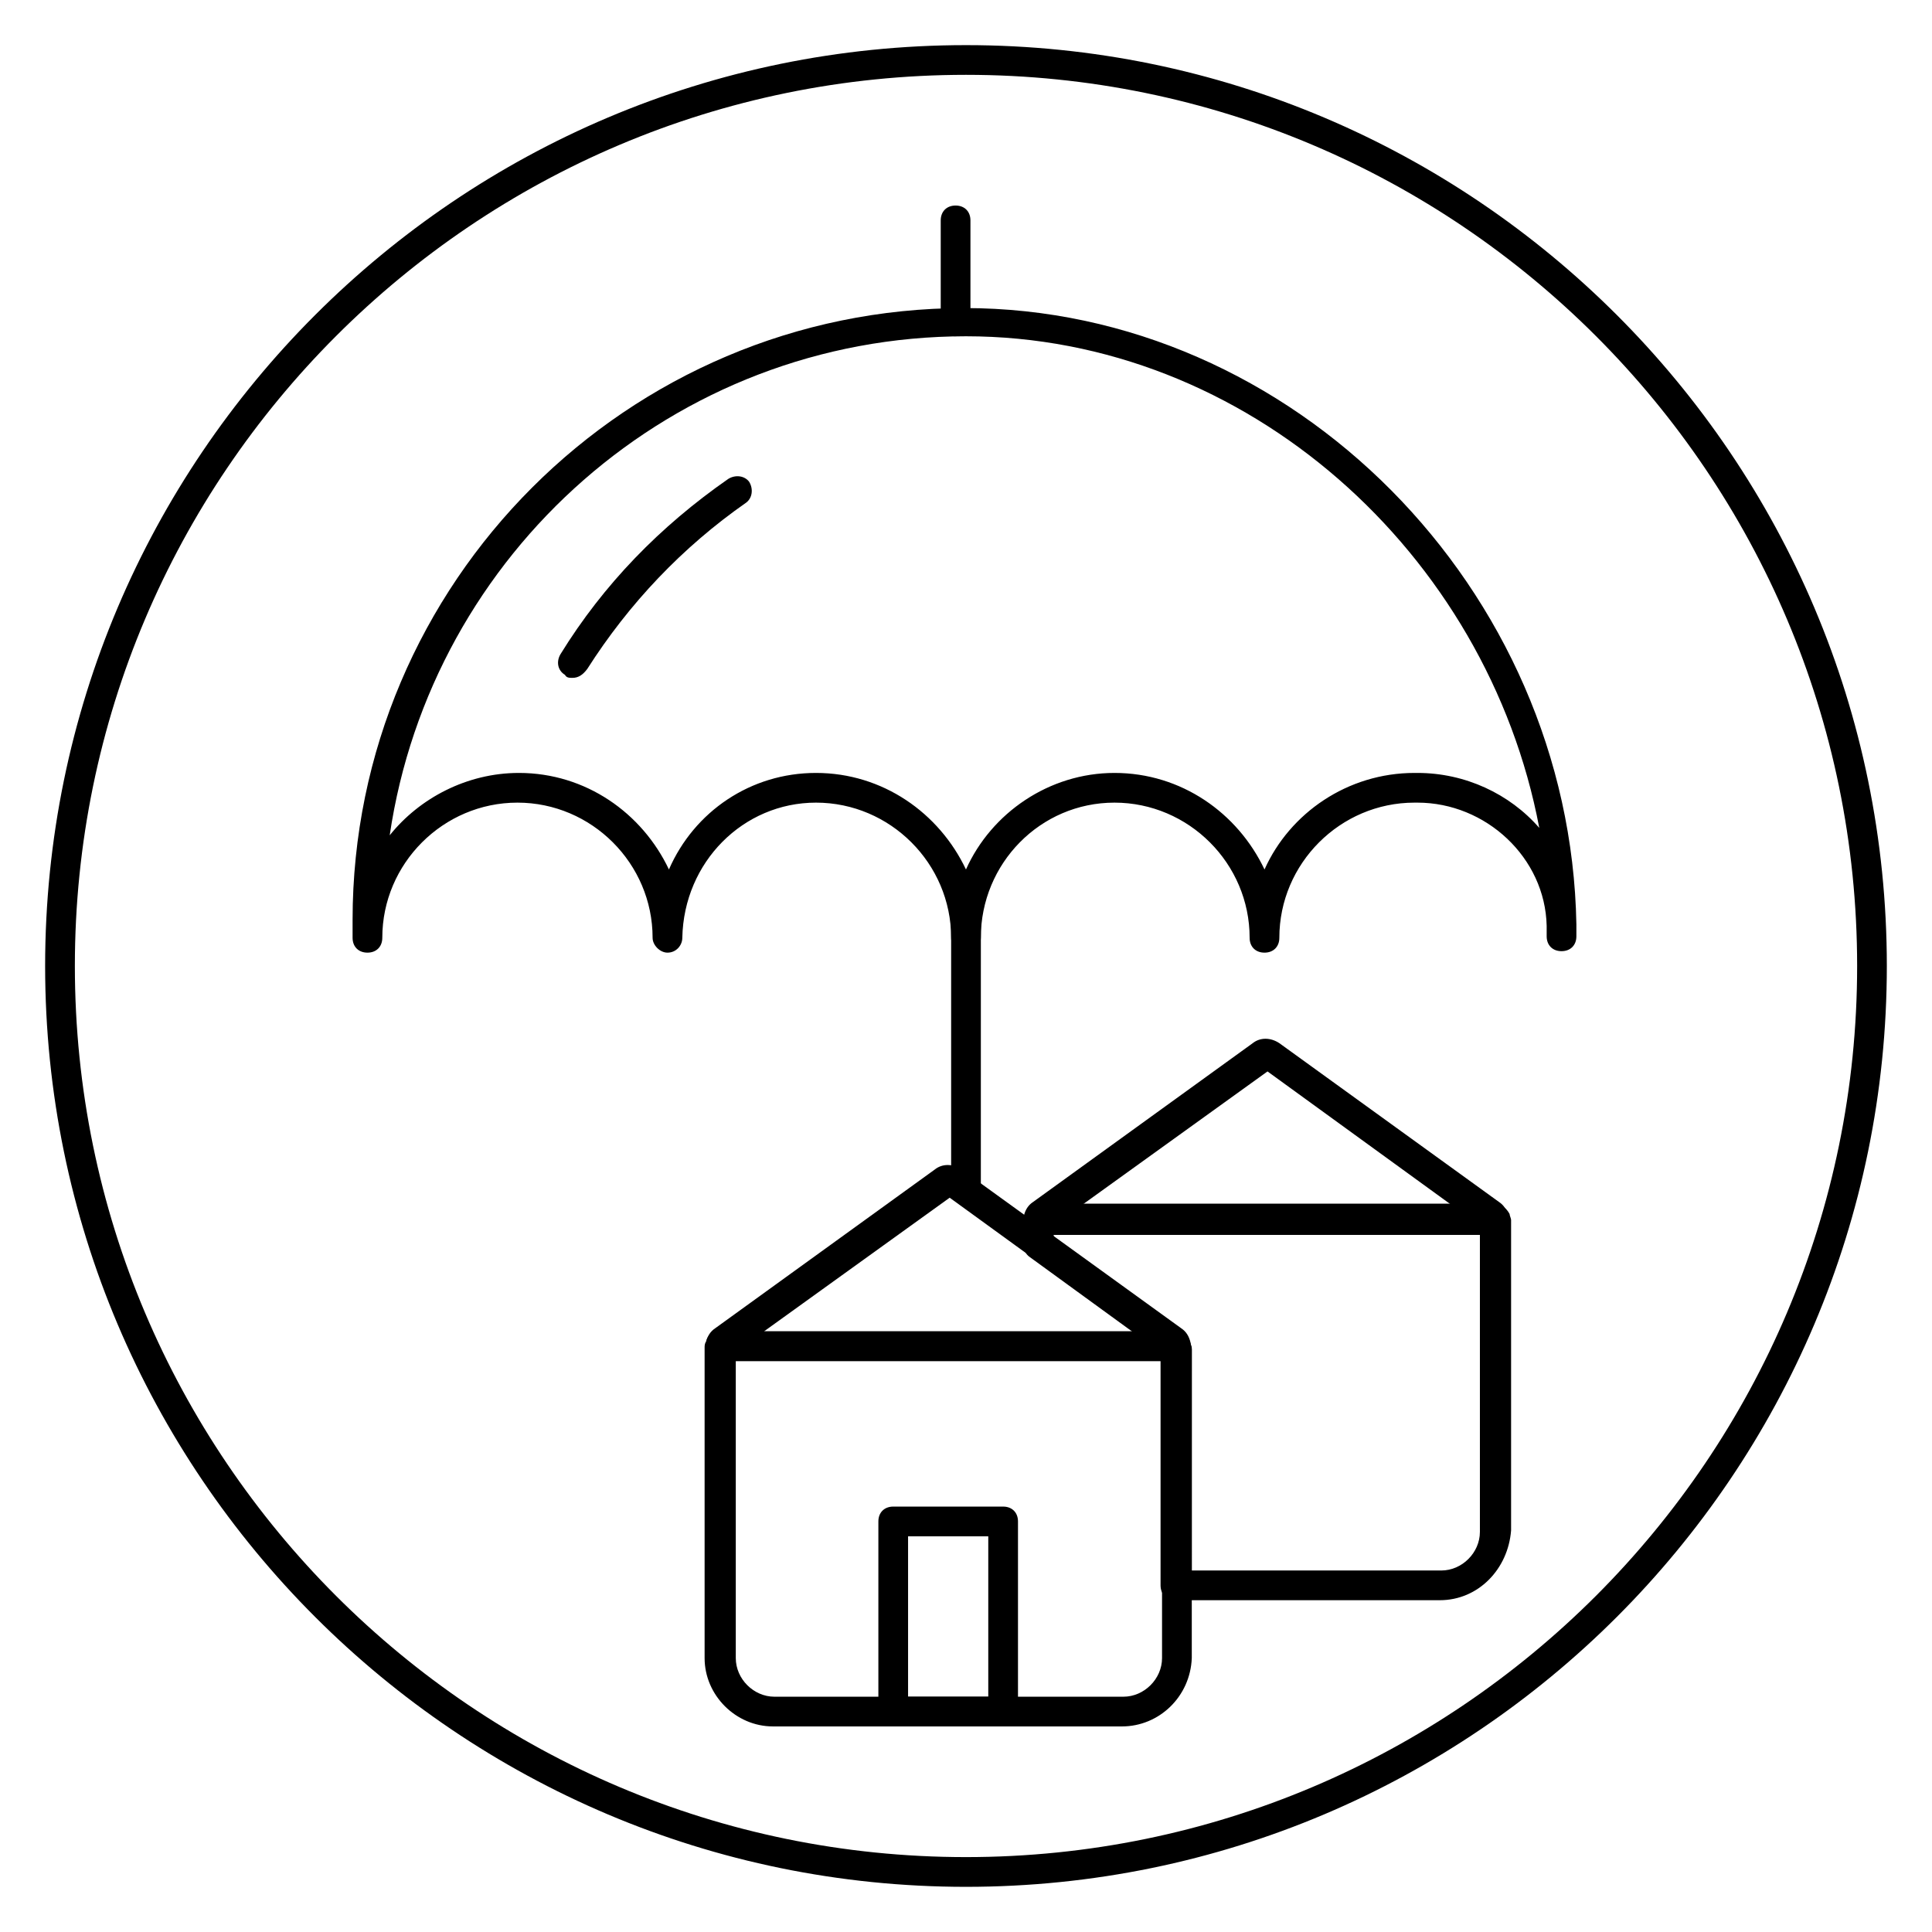
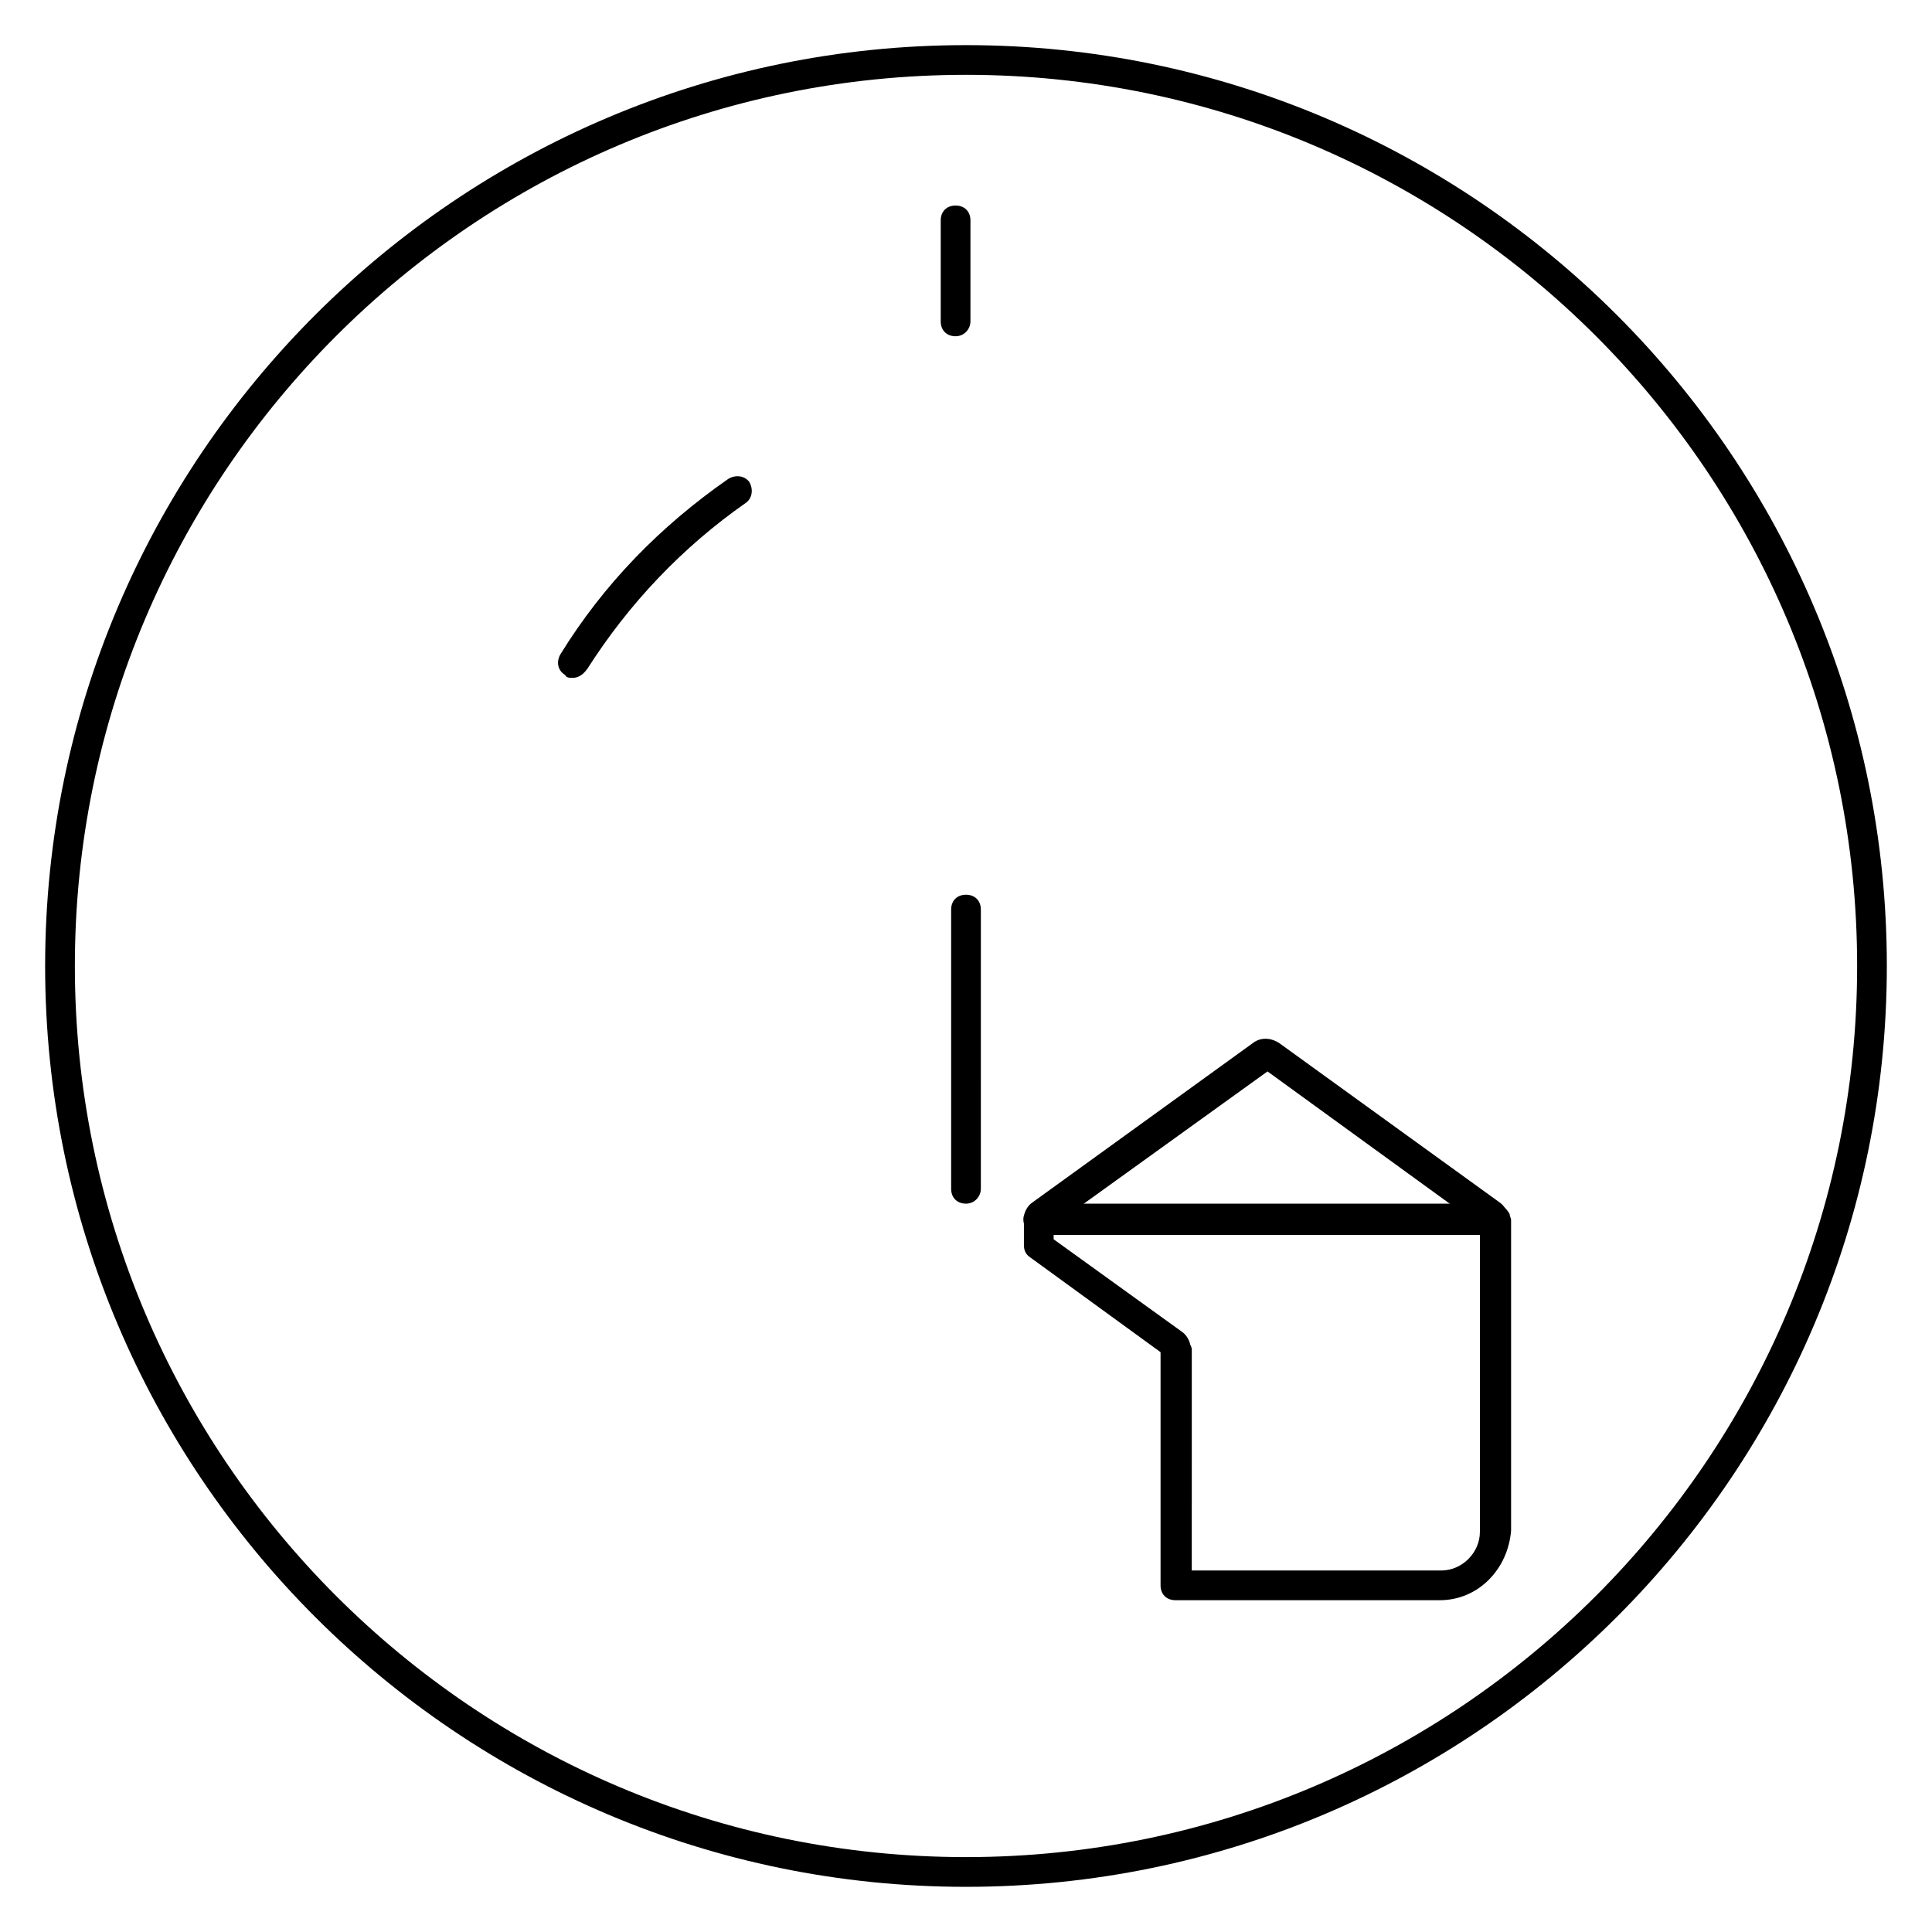
<svg xmlns="http://www.w3.org/2000/svg" fill="#000000" width="800px" height="800px" version="1.1" viewBox="144 144 512 512">
  <g>
    <path d="m400 644.03c-134.61 0-244.04-109.42-244.04-244.03 0-134.61 109.42-244.04 244.04-244.04s244.03 109.42 244.03 244.03c0 134.61-109.42 244.04-244.03 244.04zm0-480.2c-130.29 0-236.16 105.88-236.16 236.16 0 130.28 105.88 236.16 236.16 236.16s236.16-105.88 236.16-236.16c0.004-130.29-105.88-236.16-236.16-236.16z" />
-     <path d="m400 396.46c-2.363 0-3.938-1.574-3.938-3.938 0-19.68-16.137-35.816-35.816-35.816-19.285 0-35.031 15.742-35.426 35.816 0 1.969-1.574 3.938-3.938 3.938-1.969 0-3.938-1.969-3.938-3.938 0-19.68-16.137-35.816-35.816-35.816-19.68 0-35.816 16.137-35.816 35.816 0 2.363-1.574 3.938-3.938 3.938s-3.938-1.574-3.938-3.938v-4.723c0-89.348 72.816-162.16 162.16-162.16 86.984 0 160.59 74.391 162.16 163.34v0.789 1.969 0.395c0 2.363-1.574 3.938-3.938 3.938s-3.938-1.574-3.938-3.938v-2.754c-0.387-18.109-16.133-32.672-34.238-32.672h-0.789c-19.68 0-35.816 16.137-35.816 35.816 0 2.363-1.574 3.938-3.938 3.938s-3.938-1.574-3.938-3.938c0-19.68-16.137-35.816-35.816-35.816-19.676 0-35.422 16.137-35.422 35.816 0 2.363-1.969 3.938-3.934 3.938zm-118.48-47.625c17.711 0 32.668 10.629 39.754 25.586 6.691-15.352 21.648-25.586 38.965-25.586 17.711 0 32.668 10.629 39.754 25.586 6.695-14.961 22.043-25.586 39.363-25.586 17.711 0 32.668 10.629 39.754 25.586 6.691-14.957 22.043-25.586 39.754-25.586h0.789c12.594 0 24.402 5.512 32.273 14.562-13.777-72.816-77.539-130.28-151.93-130.28-77.539 0-141.7 57.465-152.72 132.25 7.871-9.84 20.469-16.531 34.242-16.531z" />
    <path d="m400 462.98c-2.363 0-3.938-1.574-3.938-3.938v-73.996c0-2.363 1.574-3.938 3.938-3.938s3.938 1.574 3.938 3.938l-0.004 73.996c0 1.969-1.574 3.938-3.934 3.938z" />
    <path d="m397.24 233.11c-2.363 0-3.938-1.574-3.938-3.938v-26.766c0-2.363 1.574-3.938 3.938-3.938 2.363 0 3.938 1.574 3.938 3.938v26.766c0 1.969-1.574 3.938-3.938 3.938z" />
    <path d="m295.7 323.64c-0.789 0-1.574 0-1.969-0.789-1.969-1.18-2.363-3.543-1.18-5.512 11.414-18.5 26.371-33.852 44.477-46.445 1.969-1.18 4.328-0.789 5.512 0.789 1.18 1.969 0.789 4.328-0.789 5.512-16.926 11.809-31.094 26.766-42.117 44.082-1.18 1.574-2.359 2.363-3.934 2.363z" />
-     <path d="m409.84 601.52h-29.125c-2.363 0-3.938-1.574-3.938-3.938v-50.383c0-2.363 1.574-3.938 3.938-3.938h29.125c2.363 0 3.938 1.574 3.938 3.938v50.383c-0.004 2.363-1.973 3.938-3.938 3.938zm-25.191-7.875h21.254v-42.508h-21.254z" />
-     <path d="m441.33 601.52h-92.496c-9.84 0-18.105-8.266-18.105-18.105v-82.266c0-0.395 0-1.18 0.395-1.574 0.395-1.969 1.969-2.754 3.938-2.754h120.44c1.969 0 3.543 1.18 3.938 3.148 0 0 0.395 0.789 0.395 1.18v82.262c-0.398 10.234-8.664 18.109-18.504 18.109zm-102.34-96.828v78.719c0 5.512 4.723 10.234 10.234 10.234h92.496c5.512 0 10.234-4.723 10.234-10.234v-78.719z" />
-     <path d="m455.5 504.7h-120.44c-1.18 0-2.363-0.395-3.148-1.574-0.789-0.789-1.18-2.363-0.789-3.543 0.395-1.574 1.18-2.754 2.363-3.543l58.254-42.117c1.969-1.574 4.723-1.574 7.086 0l58.254 42.117c1.18 0.789 1.969 1.969 2.363 3.543 0.395 1.18 0 2.363-0.789 3.543-0.789 1.184-1.973 1.574-3.152 1.574zm-109.03-7.871h98.008l-48.805-35.426z" />
    <path d="m539.73 471.24h-120.44c-1.18 0-2.363-0.395-3.148-1.574-0.789-0.789-1.18-2.363-0.789-3.543 0.395-1.574 1.18-2.754 2.363-3.543l58.254-42.117c1.969-1.574 4.723-1.574 7.086 0l58.254 42.117c1.18 0.789 1.969 1.969 2.363 3.543 0.395 1.18 0 2.363-0.789 3.148-0.789 1.18-1.973 1.969-3.152 1.969zm-109.03-7.875h98.008l-48.805-35.426z" />
    <path d="m525.56 568.07h-70.062c-2.363 0-3.938-1.574-3.938-3.938v-61.793l-34.637-25.191c-1.18-0.789-1.574-1.969-1.574-3.148v-6.691c0-0.395 0-1.18 0.395-1.574 0.395-1.574 1.969-2.754 3.938-2.754h120.44c1.574 0 3.148 1.18 3.938 2.754 0 0.395 0.395 1.18 0.395 1.574v82.262c-0.789 10.234-8.664 18.5-18.895 18.5zm-66.125-7.871h66.52c5.512 0 10.234-4.723 10.234-10.234v-78.719h-112.96v1.18l33.852 24.402c1.18 0.789 1.969 1.969 2.363 3.543 0 0 0.395 0.789 0.395 1.18l-0.008 58.648z" />
  </g>
</svg>